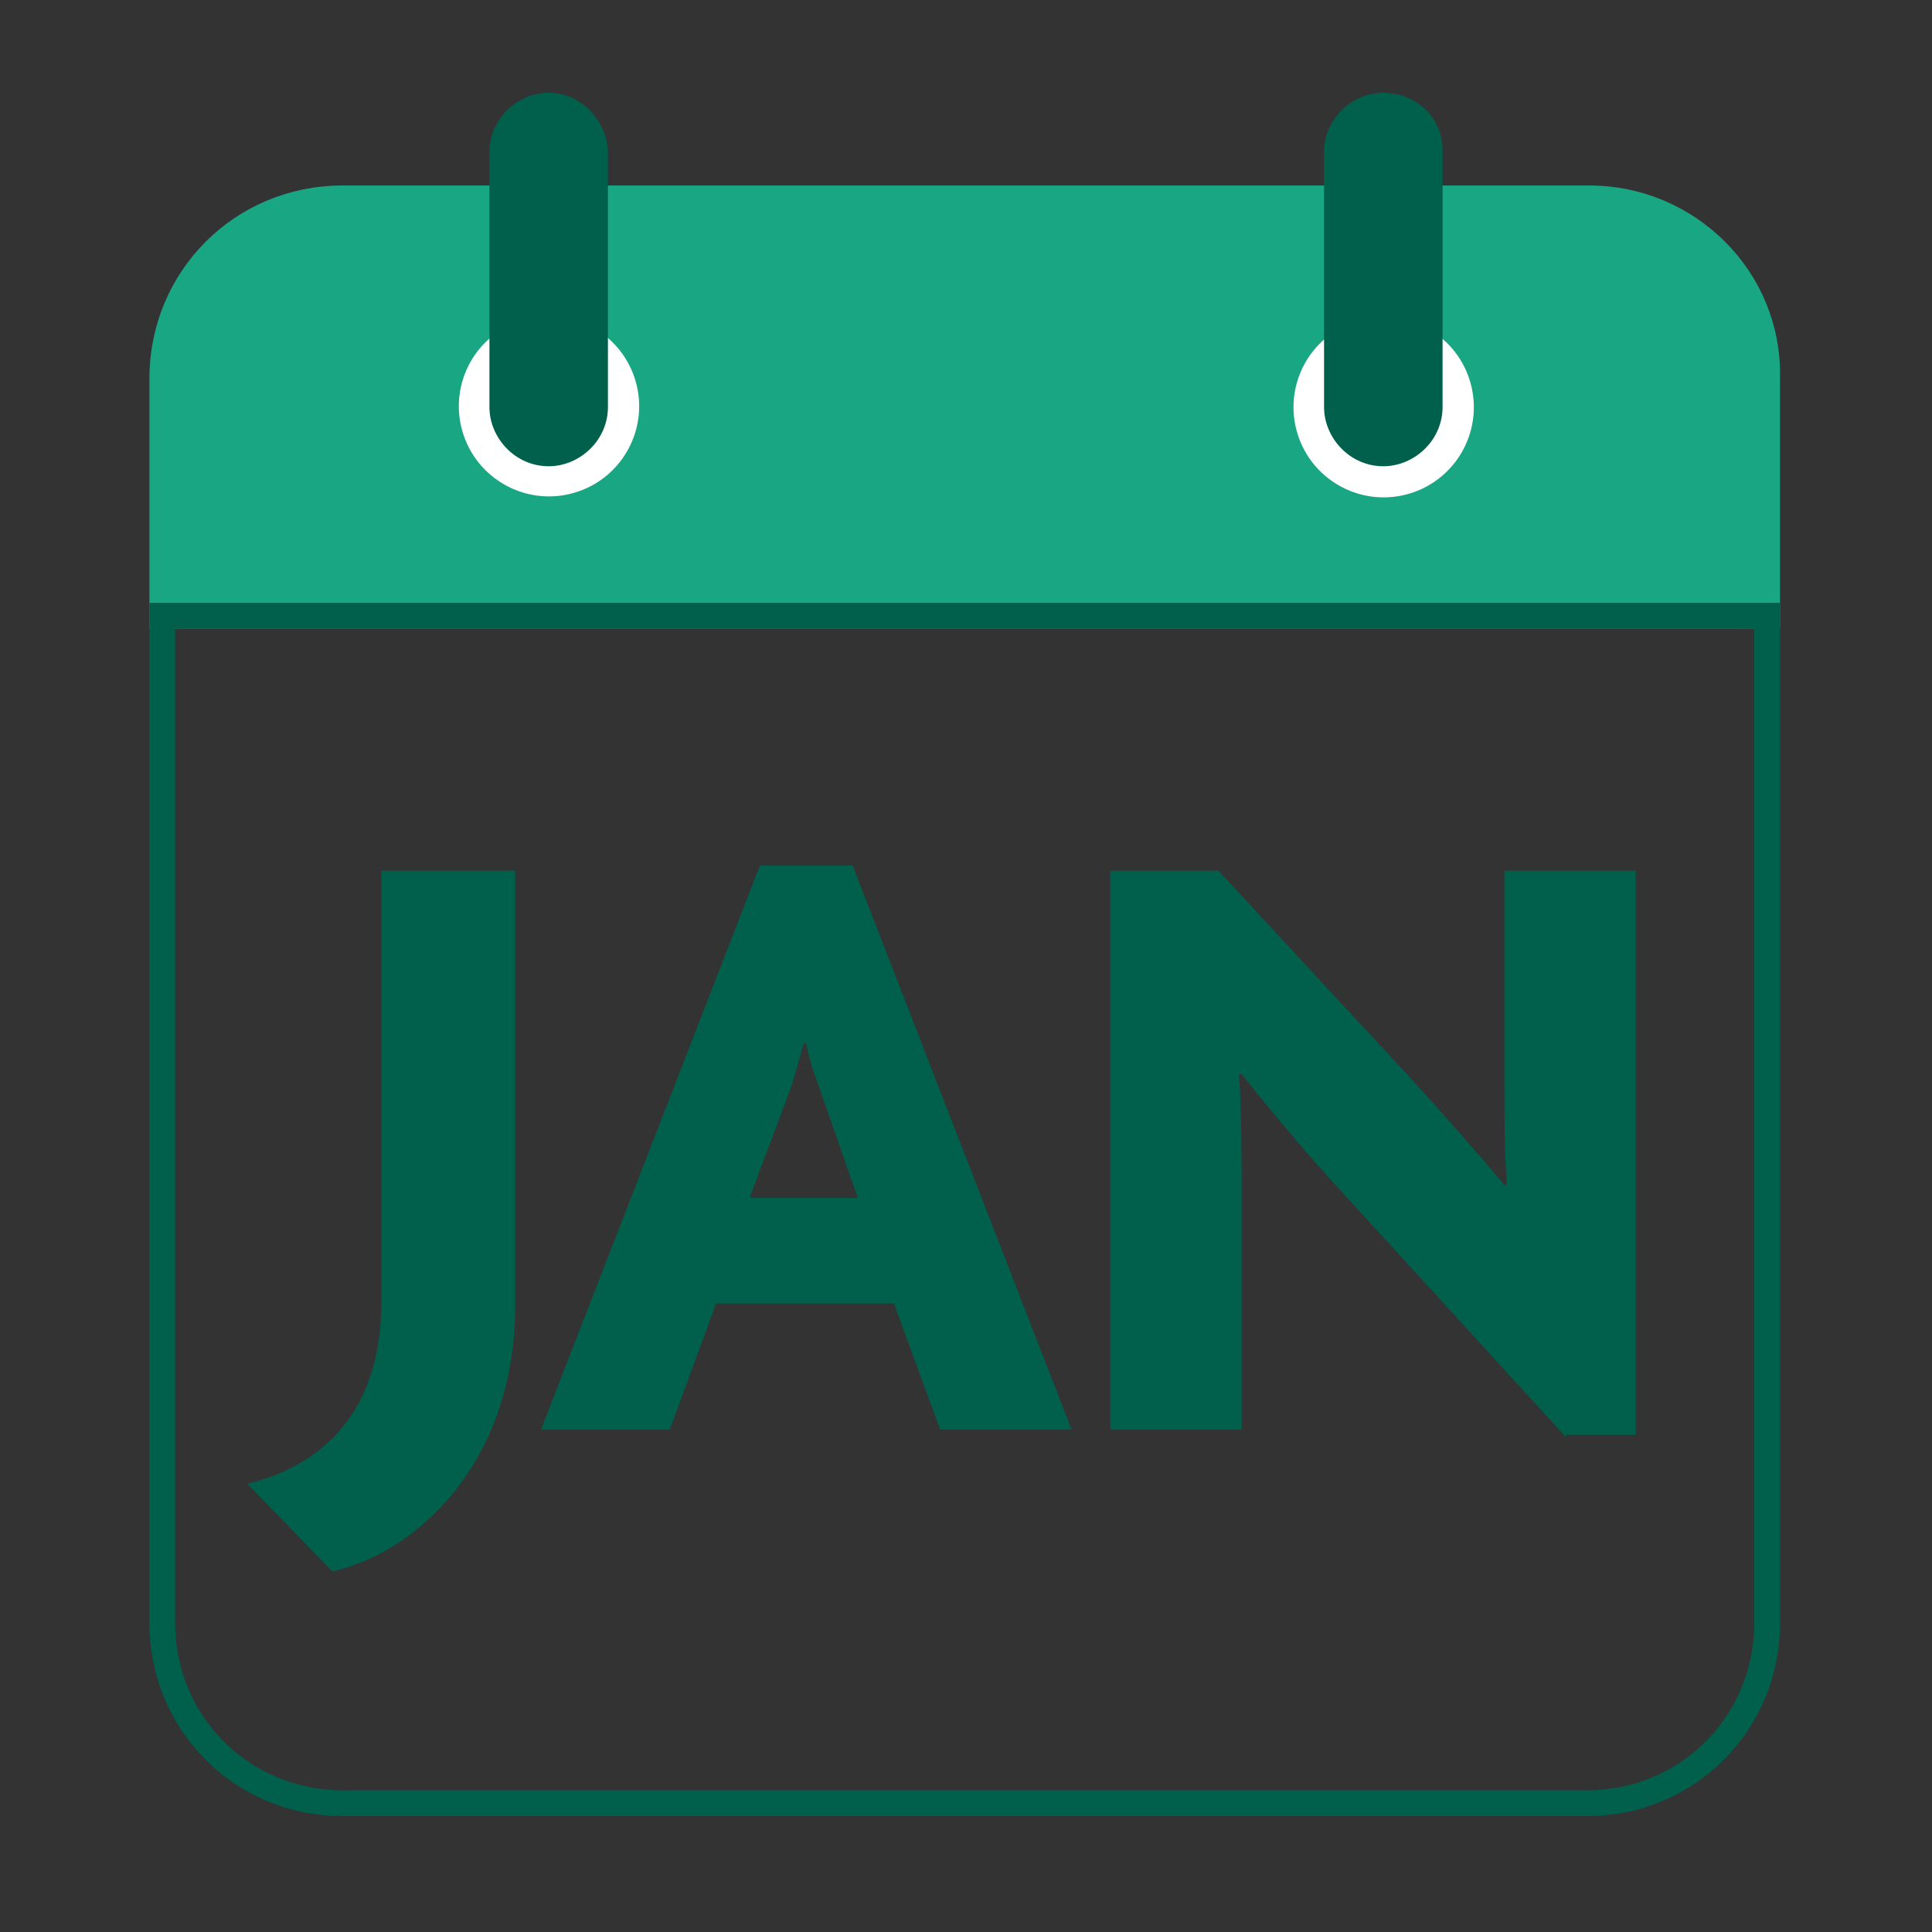
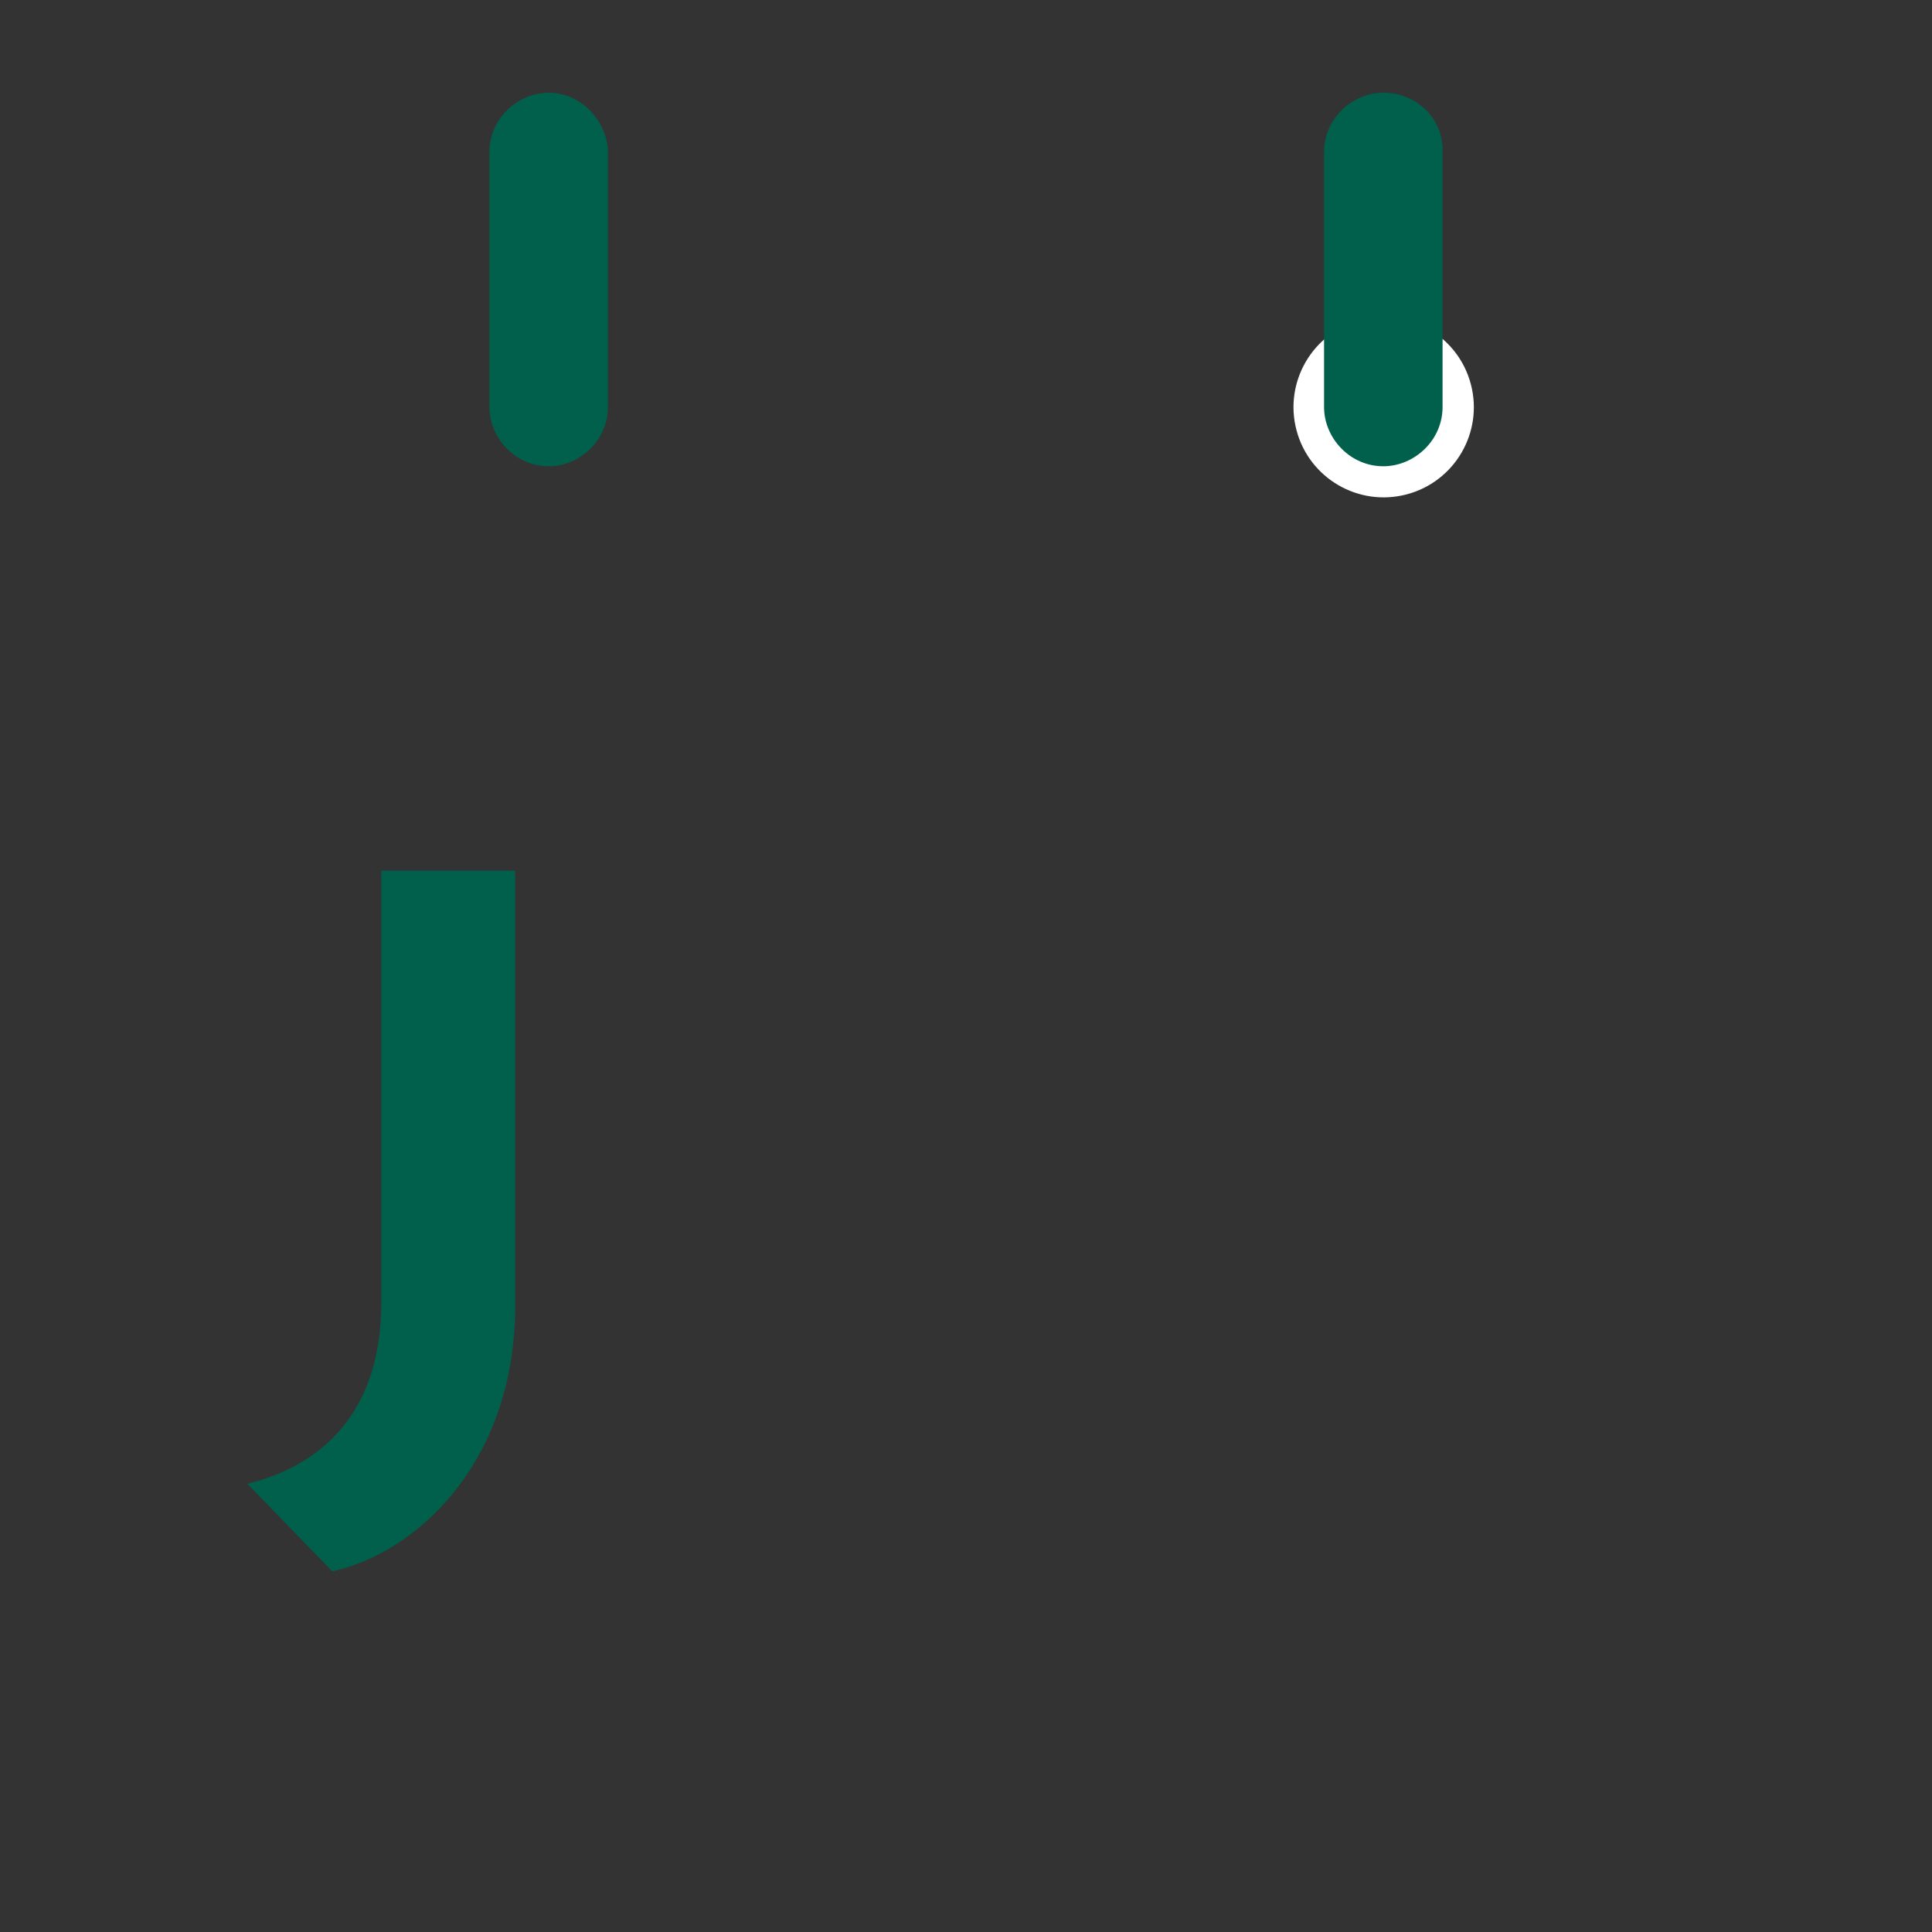
<svg xmlns="http://www.w3.org/2000/svg" version="1.1" id="Layer_1" x="0px" y="0px" viewBox="0 0 75 75" style="enable-background:new 0 0 75 75;" xml:space="preserve">
  <rect x="0" y="0" width="75" height="75" fill="#333333" stroke="none" />
  <style type="text/css">
	.st0{fill:none;stroke:#00604B;stroke-width:1.75;stroke-linejoin:round;stroke-miterlimit:10;}
	.st1{fill:none;stroke:#19A683;stroke-width:1.75;stroke-linejoin:round;stroke-miterlimit:10;}
	.st2{fill:none;stroke:#19A683;stroke-width:1.75;stroke-linecap:round;stroke-linejoin:round;stroke-miterlimit:10;}
	.st3{fill:#19A683;stroke:#19A683;stroke-miterlimit:10;}
	.st4{fill:none;stroke:#00604B;stroke-miterlimit:10;}
	.st5{fill:#FFFFFF;}
	.st6{fill:#00604B;}
	.st7{fill:#19A683;}
	.st8{fill:none;stroke:#00604B;stroke-width:1.75;stroke-linecap:round;stroke-linejoin:round;stroke-miterlimit:10;}
</style>
  <g>
    <g>
-       <path class="st3" d="M61.7,7.7H13.3c-3.9,0-7,3.1-7,7v9.2h62.3v-9.2C68.7,10.8,65.5,7.7,61.7,7.7z" />
      <g>
-         <path class="st4" d="M6.3,23.9V63c0,3.9,3.1,7,7,7h48.3c3.9,0,7-3.1,7-7V23.9H6.3z" />
-       </g>
+         </g>
      <g>
        <g>
-           <ellipse transform="matrix(0.946 -0.324 0.324 0.946 -3.957 7.724)" class="st5" cx="21.3" cy="15.8" rx="3.5" ry="3.5" />
          <path class="st6" d="M21.3,3.6L21.3,3.6c-1.2,0-2.3,1-2.3,2.3v9.9c0,1.2,1,2.3,2.3,2.3l0,0c1.2,0,2.3-1,2.3-2.3V5.8      C23.5,4.6,22.5,3.6,21.3,3.6z" />
        </g>
        <g>
          <ellipse transform="matrix(0.967 -0.255 0.255 0.967 -2.243 14.222)" class="st5" cx="53.7" cy="15.8" rx="3.5" ry="3.5" />
          <path class="st6" d="M53.7,3.6L53.7,3.6c-1.2,0-2.3,1-2.3,2.3v9.9c0,1.2,1,2.3,2.3,2.3l0,0c1.2,0,2.3-1,2.3-2.3V5.8      C56,4.6,55,3.6,53.7,3.6z" />
        </g>
      </g>
    </g>
  </g>
  <g>
    <path class="st6" d="M12.9,61l-3.3-3.4c2.9-0.7,5.2-2.8,5.2-7V33.8H20l0,17.1C19.9,56.9,16.1,60.3,12.9,61z" />
-     <path class="st6" d="M36.5,55.5l-1.8-4.9h-6.9L26,55.5h-5l8.5-21.9h3.6l8.5,21.9H36.5z M31.9,42.5c-0.2-0.6-0.5-1.3-0.6-2h-0.1   c-0.2,0.7-0.4,1.5-0.6,2l-1.5,4h4.2L31.9,42.5z" />
-     <path class="st6" d="M60.8,55.8l-8.5-9.3c-1.4-1.5-2.9-3.3-4.1-4.8l-0.1,0c0.1,1.5,0.1,3.2,0.1,4.6v9.2h-5.1V33.8h4.2l7.5,8.1   c1.1,1.2,2.6,2.9,3.6,4.1l0.1,0c-0.1-1.3-0.1-2.7-0.1-4v-8.2h5.1v21.9H60.8z" />
  </g>
</svg>